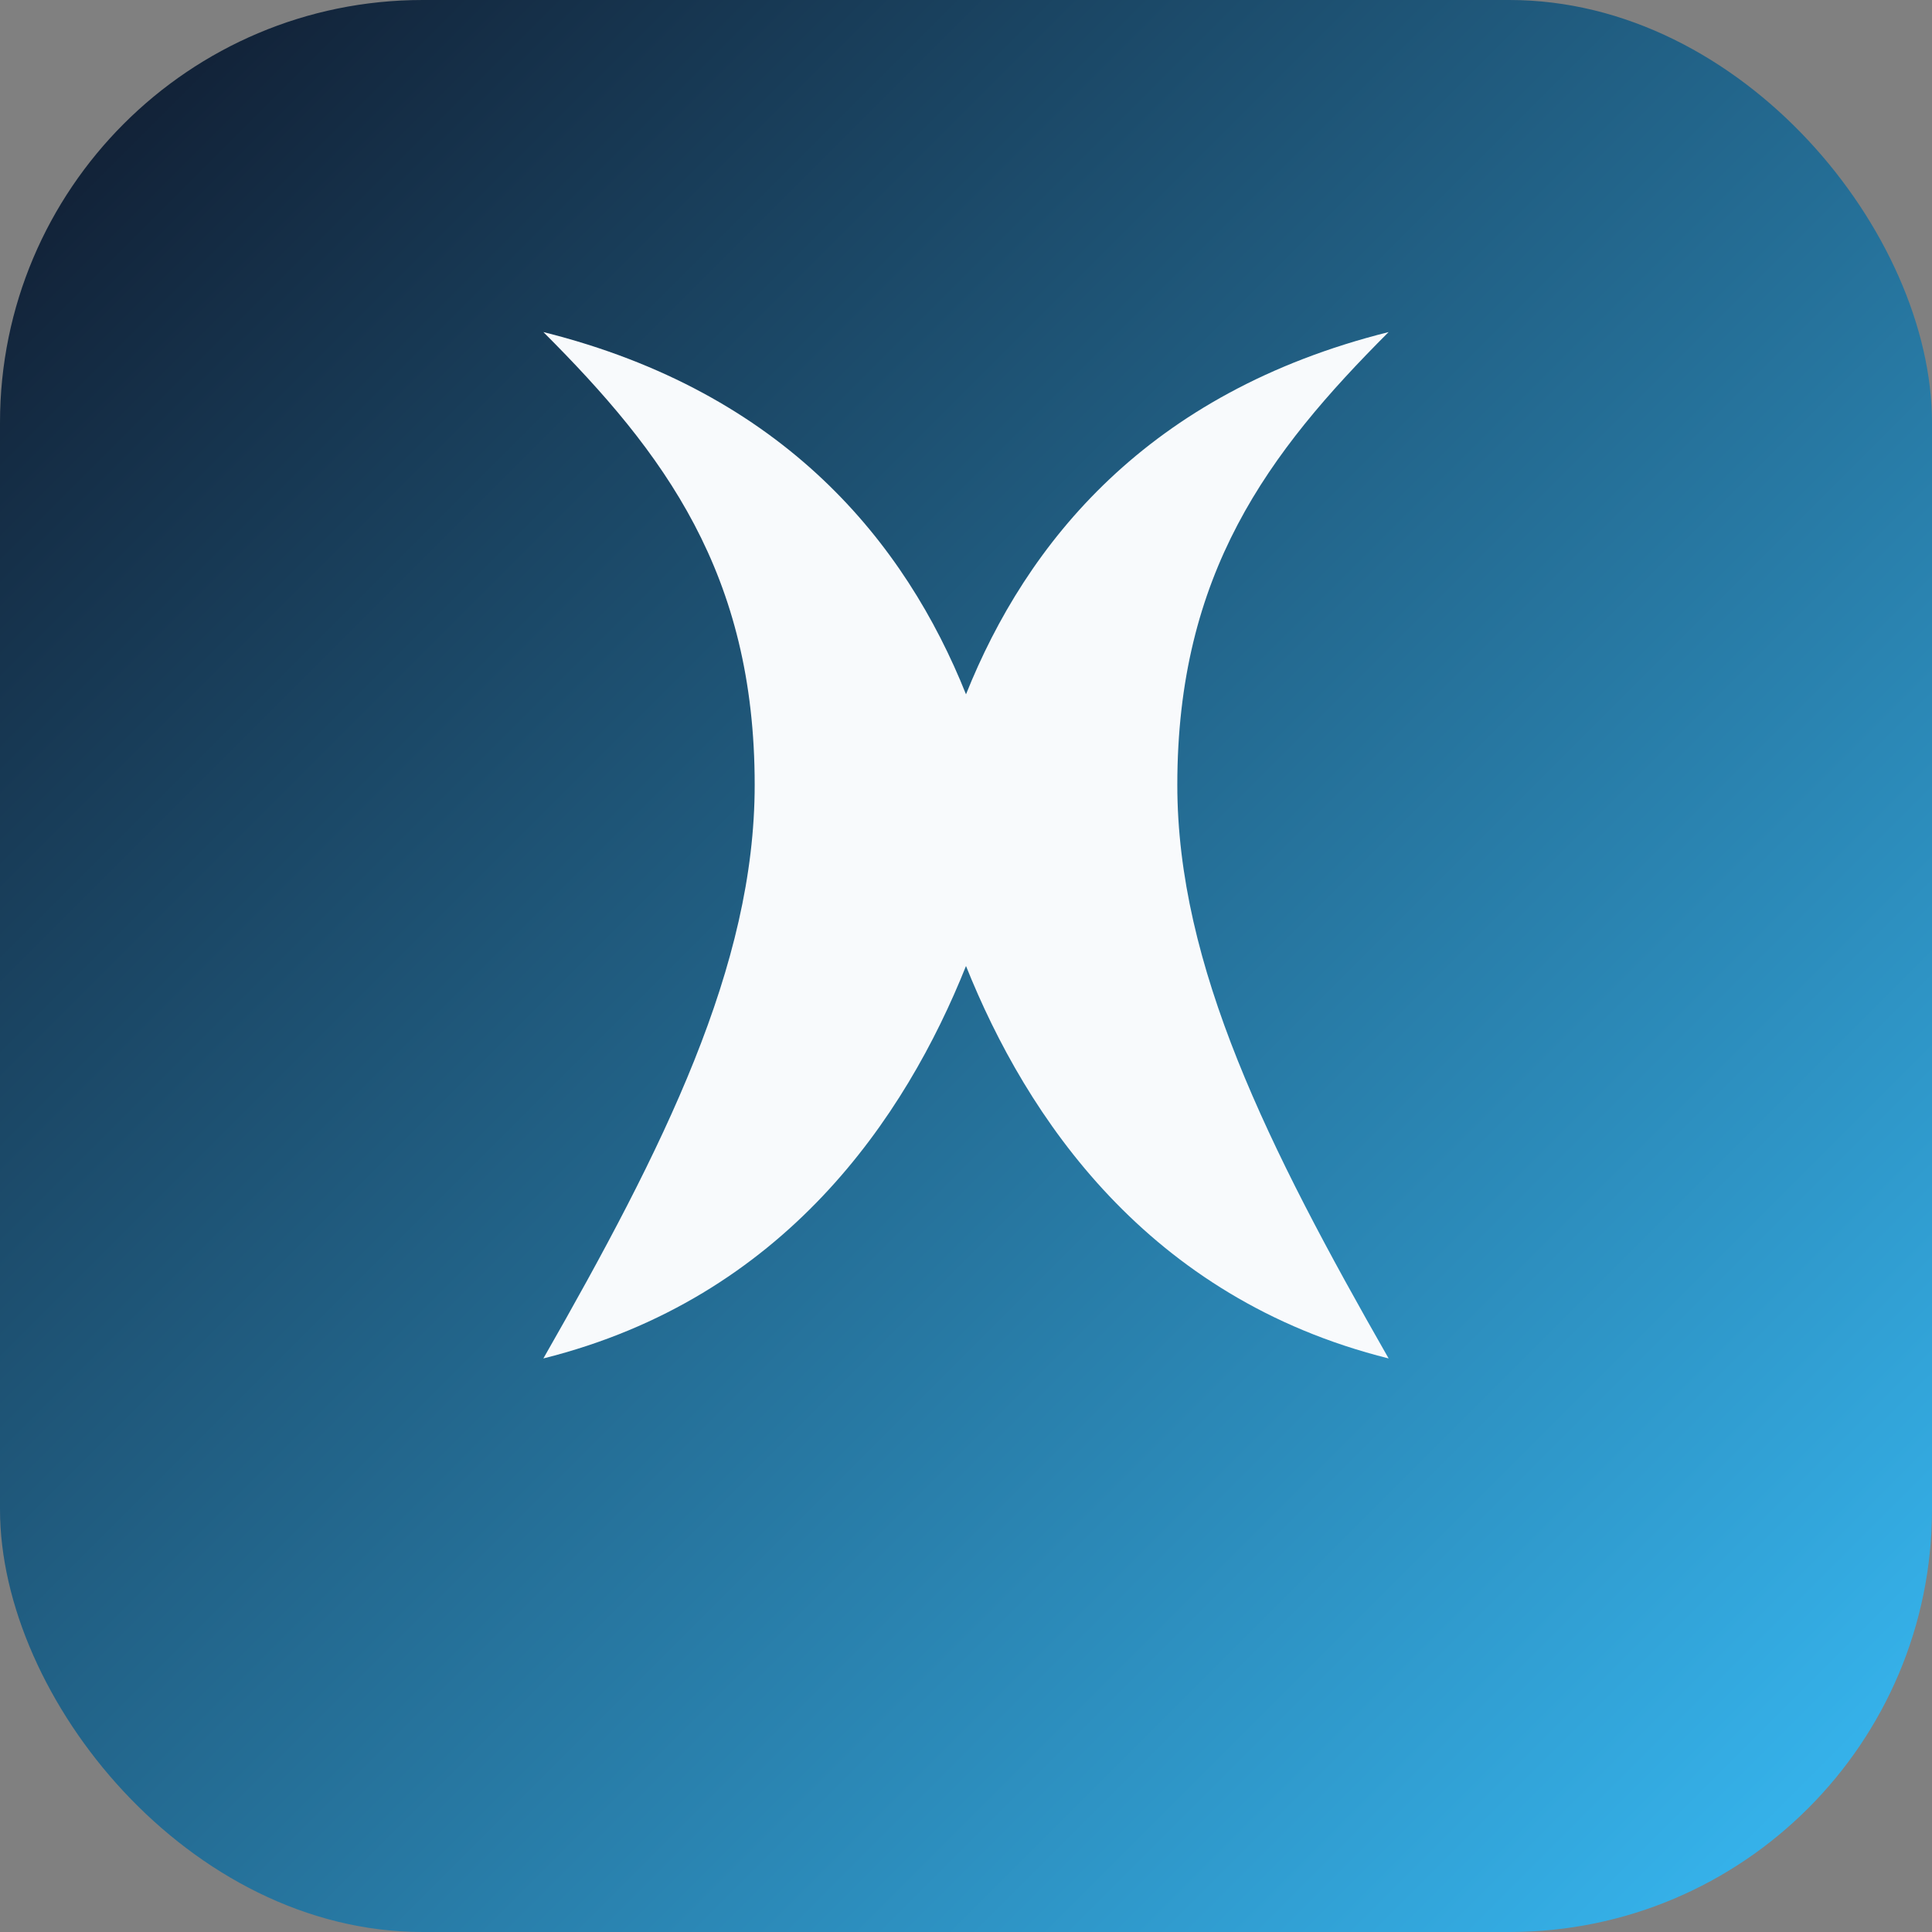
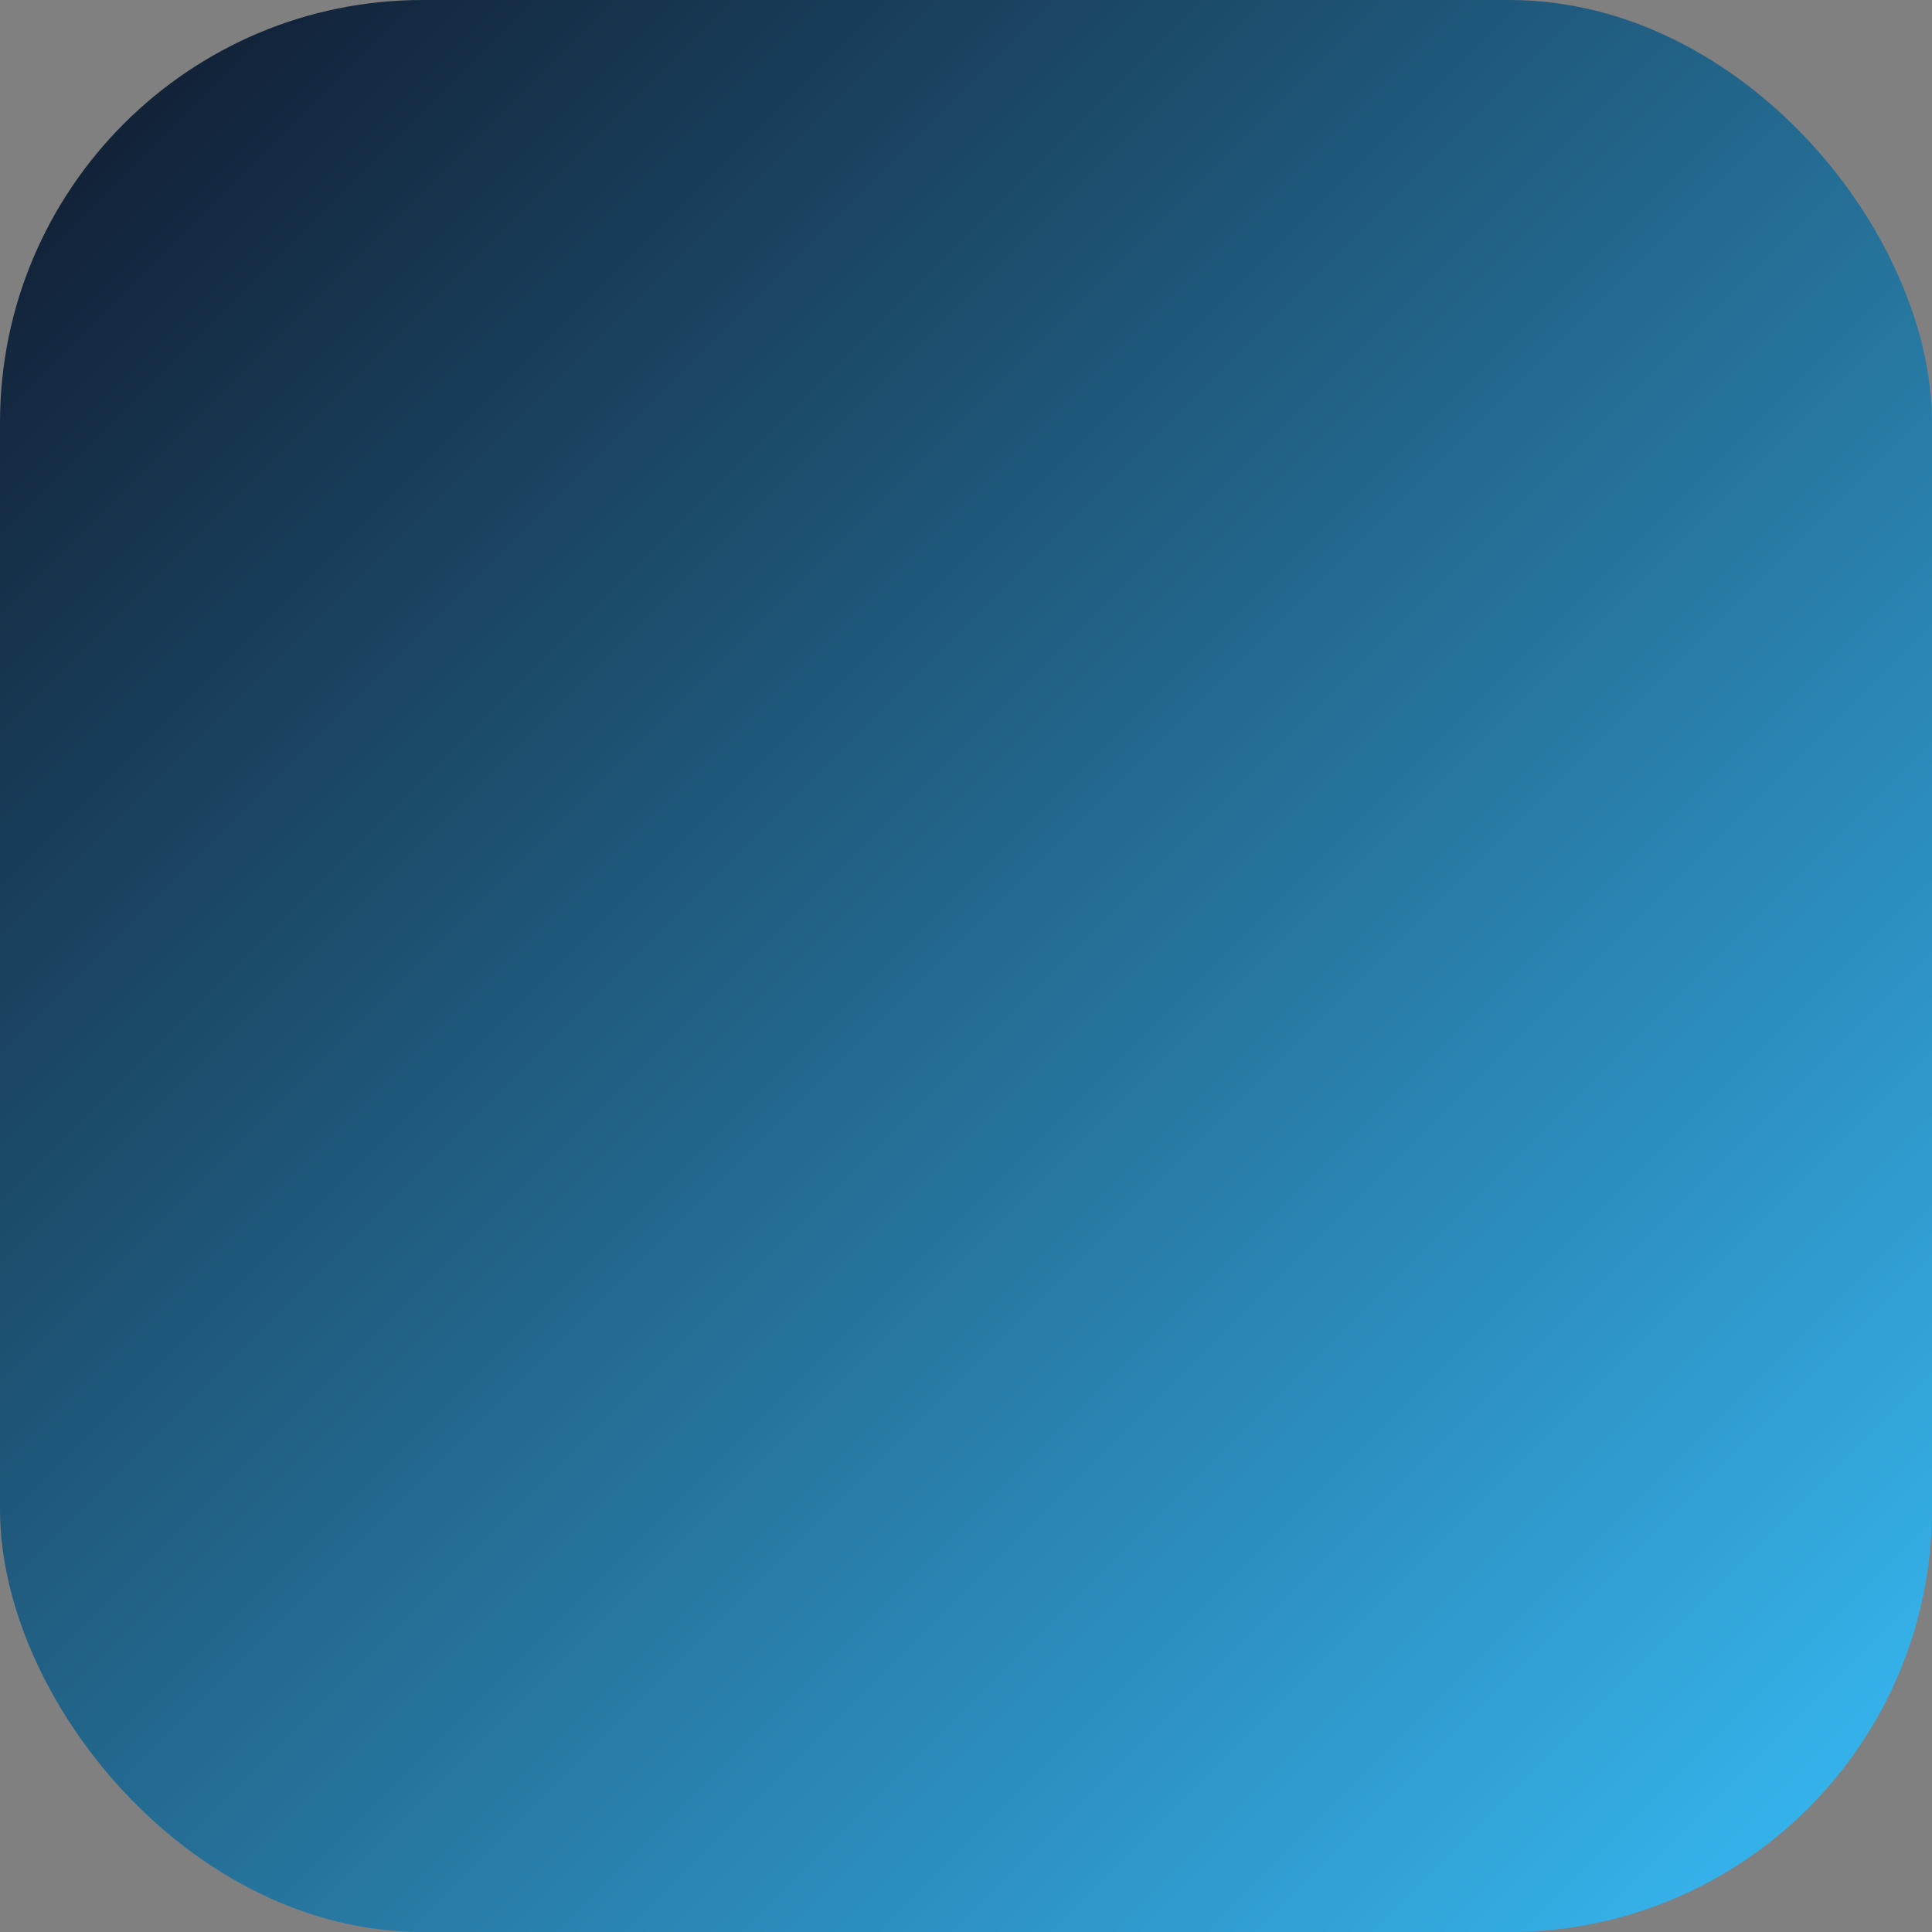
<svg xmlns="http://www.w3.org/2000/svg" viewBox="0 0 64 64">
  <rect x="0" y="0" width="64" height="64" fill="#808080" stroke="none" />
  <defs>
    <linearGradient id="g" x1="0%" y1="0%" x2="100%" y2="100%">
      <stop offset="0%" stop-color="#0f172a" />
      <stop offset="100%" stop-color="#38bdf8" />
    </linearGradient>
  </defs>
  <rect width="64" height="64" rx="14" fill="url(#g)" />
-   <path d="M18 45c8-2 12-8 14-13 2 5 6 11 14 13-4-7-7-13-7-19 0-7 3-11 7-15-8 2-12 7-14 12-2-5-6-10-14-12 4 4 7 8 7 15 0 6-3 12-7 19z" fill="#f8fafc" />
</svg>